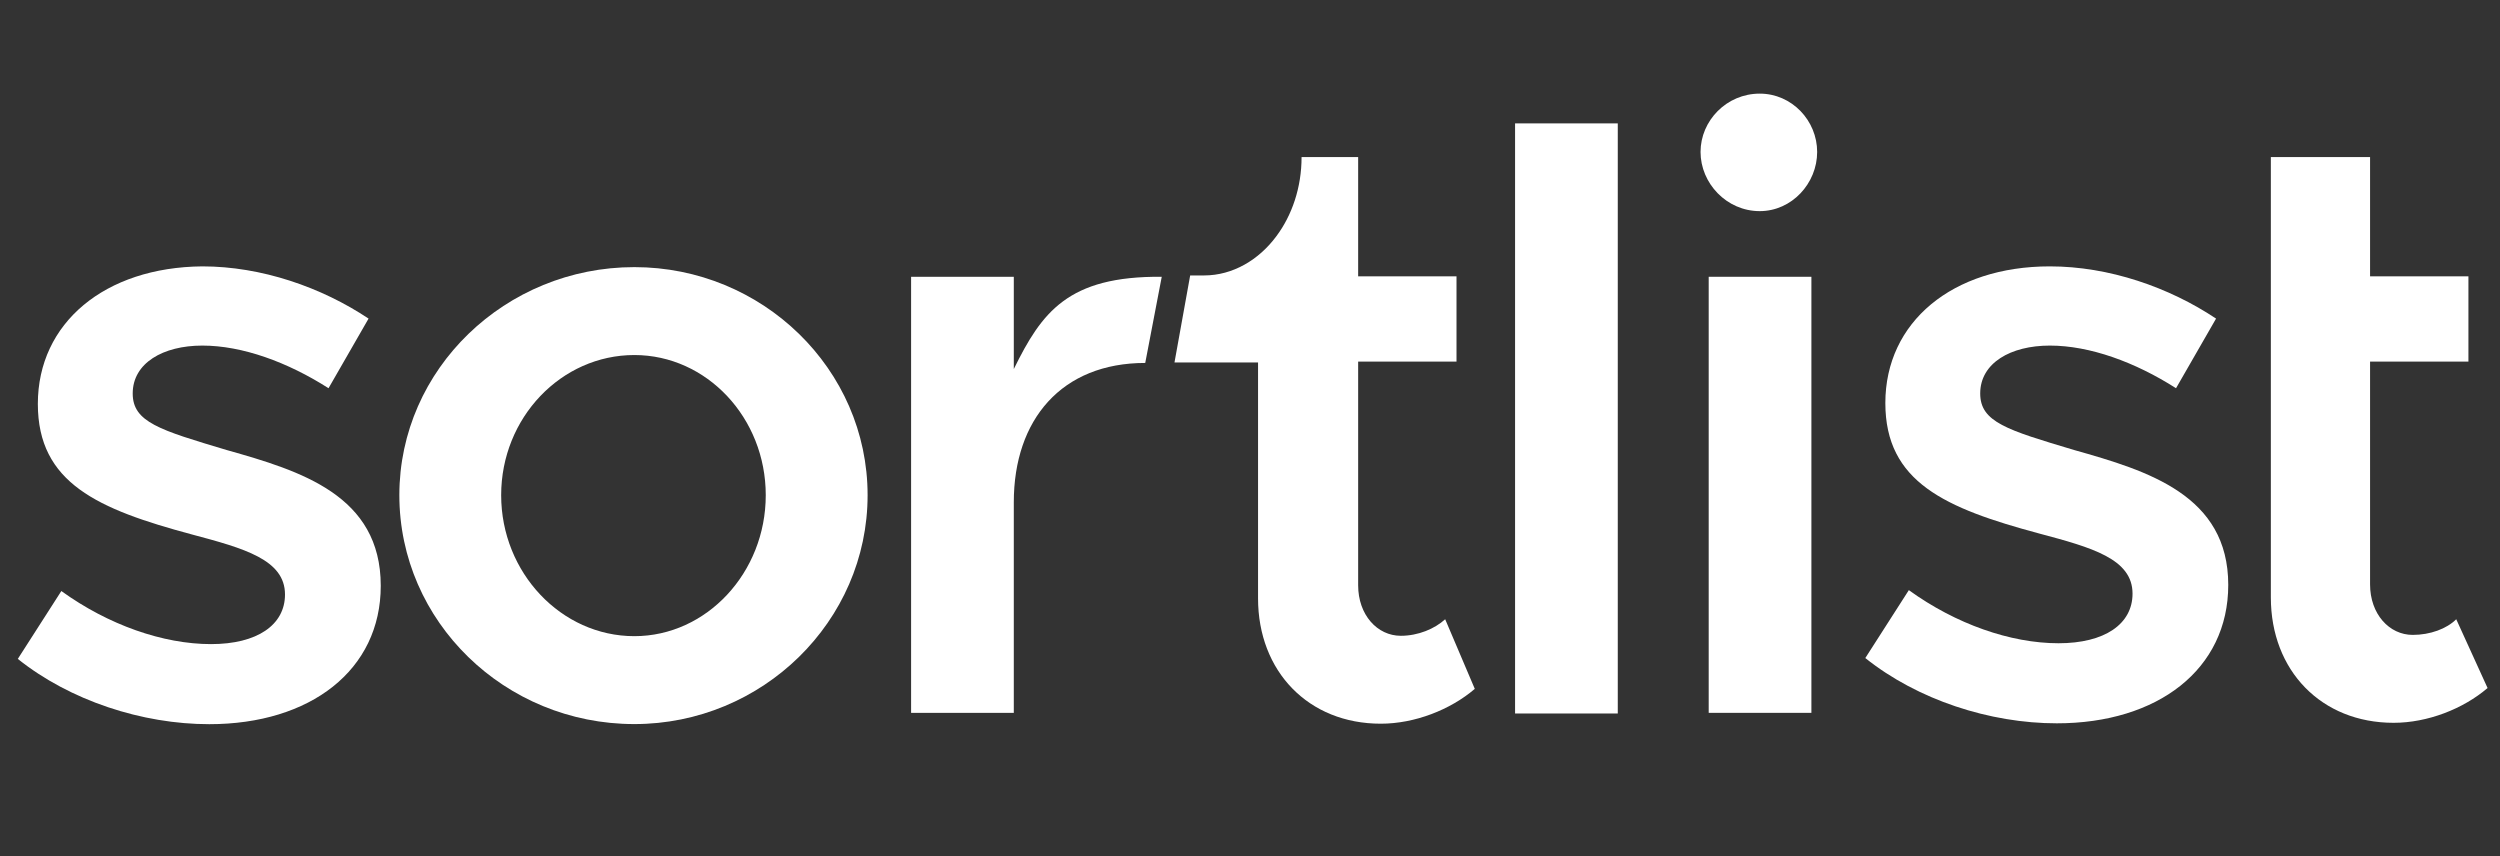
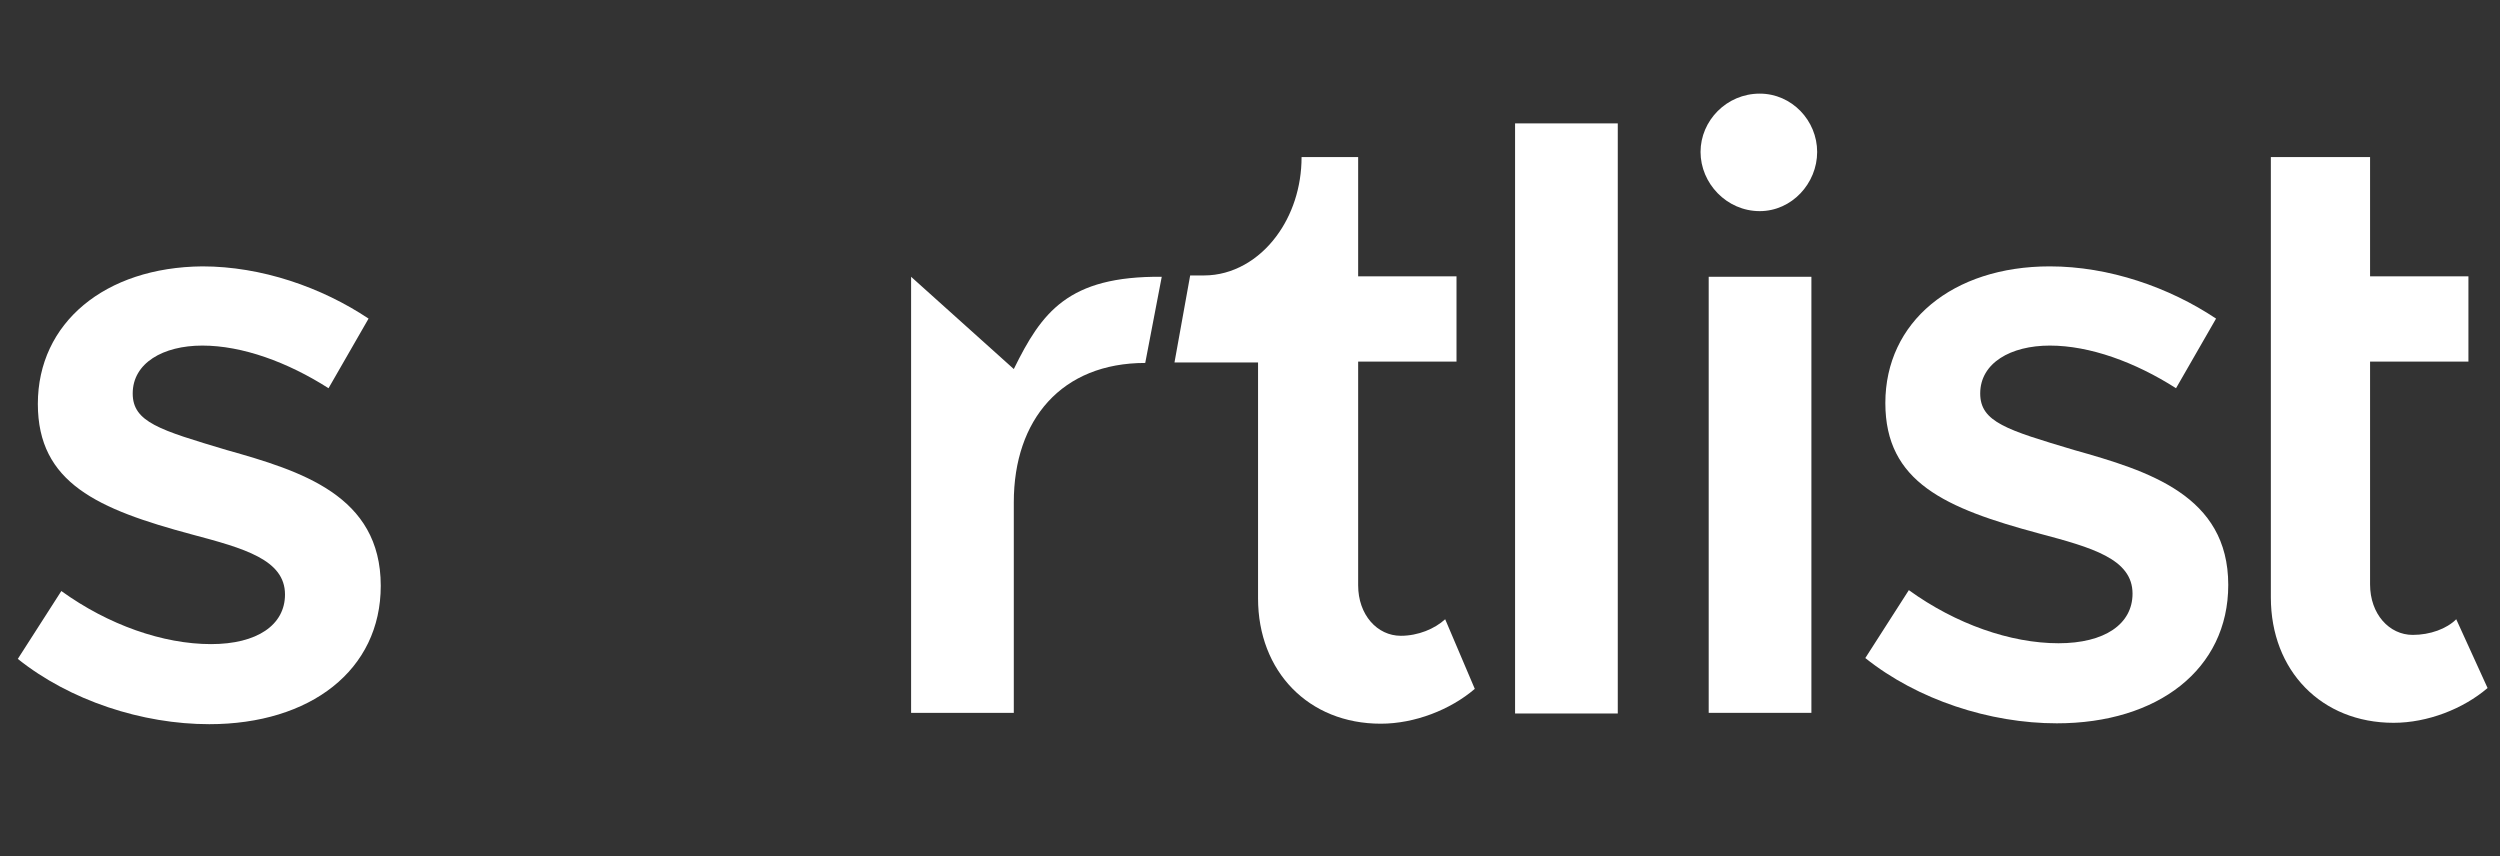
<svg xmlns="http://www.w3.org/2000/svg" width="73px" height="25px" viewBox="0 0 73 25" version="1.1">
  <rect x="0" y="0" width="73" height="25" fill="#333333" stroke="none" />
  <title>sortlist</title>
  <g id="Page-1" stroke="none" stroke-width="1" fill="none" fill-rule="evenodd">
    <g id="sortlist" transform="translate(0.52, 2.734)" fill="#FFFFFF" fill-rule="nonzero">
      <path d="M71.202,15.348 C70.923,15.627 70.44,15.805 69.932,15.805 C69.245,15.805 68.686,15.195 68.686,14.331 L68.686,7.825 L71.558,7.825 L71.558,5.334 L68.686,5.334 L68.686,1.853 L65.789,1.853 L65.789,14.713 C65.789,16.847 67.263,18.372 69.373,18.372 C70.364,18.372 71.406,17.966 72.117,17.356 L71.202,15.348 Z" id="Path" />
      <path d="M6.1,10.407 C4.143,9.822 3.355,9.593 3.355,8.755 C3.355,7.865 4.244,7.357 5.388,7.357 C6.557,7.357 7.879,7.84 9.073,8.602 L10.242,6.569 C8.87,5.654 7.116,5.044 5.388,5.044 C2.541,5.069 0.585,6.696 0.585,9.06 C0.585,11.372 2.338,12.135 5.083,12.872 C6.608,13.278 7.802,13.609 7.802,14.625 C7.802,15.515 6.989,16.074 5.642,16.074 C4.244,16.074 2.643,15.515 1.271,14.524 L8.8817842e-16,16.506 C1.525,17.726 3.634,18.412 5.591,18.412 C8.539,18.412 10.598,16.837 10.598,14.371 C10.598,11.728 8.26,11.016 6.1,10.407 Z" id="Path" />
      <path d="M50.864,3.431 C51.804,3.431 52.541,2.618 52.541,1.703 C52.541,0.788 51.804,0 50.864,0 C49.898,0 49.136,0.788 49.136,1.703 C49.136,2.618 49.898,3.431 50.864,3.431 Z" id="Path" />
      <polygon id="Path" points="52.373 5.348 49.374 5.348 49.374 18.081 52.373 18.081" />
      <polygon id="Path" points="46.719 0.869 43.72 0.869 43.72 18.1 46.719 18.1" />
      <path d="M40.383,15.831 C39.697,15.831 39.138,15.221 39.138,14.357 L39.138,7.825 L42.01,7.825 L42.01,5.334 L39.138,5.334 L39.138,1.853 L37.486,1.853 C37.486,2.742 37.206,3.555 36.749,4.165 C36.241,4.852 35.478,5.309 34.639,5.309 L34.233,5.309 L33.775,7.85 L36.215,7.85 L36.215,14.738 C36.215,16.873 37.689,18.398 39.799,18.398 C40.79,18.398 41.832,17.991 42.544,17.381 L41.679,15.348 C41.374,15.627 40.892,15.831 40.383,15.831 Z" id="Path" />
-       <path d="M29.083,8.042 L29.083,5.348 L26.084,5.348 L26.084,18.081 L29.083,18.081 L29.083,11.931 C29.083,9.516 30.481,7.864 32.921,7.864 L33.403,5.348 C30.659,5.323 29.896,6.39 29.083,8.042 Z" id="Path" />
-       <path d="M18.003,5.066 C14.241,5.066 11.141,8.04 11.141,11.725 C11.141,15.41 14.216,18.409 18.003,18.409 C21.739,18.409 24.814,15.41 24.814,11.725 C24.814,8.04 21.739,5.066 18.003,5.066 Z M18.003,15.842 C15.868,15.842 14.114,13.987 14.114,11.725 C14.114,9.463 15.868,7.633 18.003,7.633 C20.112,7.633 21.84,9.463 21.84,11.725 C21.84,13.987 20.112,15.842 18.003,15.842 Z" id="Shape" />
+       <path d="M29.083,8.042 L26.084,5.348 L26.084,18.081 L29.083,18.081 L29.083,11.931 C29.083,9.516 30.481,7.864 32.921,7.864 L33.403,5.348 C30.659,5.323 29.896,6.39 29.083,8.042 Z" id="Path" />
      <path d="M60.047,10.407 C58.09,9.822 57.302,9.593 57.302,8.755 C57.302,7.865 58.192,7.357 59.335,7.357 C60.504,7.357 61.826,7.84 63.02,8.602 L64.189,6.569 C62.817,5.654 61.063,5.044 59.335,5.044 C56.489,5.044 54.532,6.671 54.532,9.034 C54.532,11.347 56.285,12.109 59.03,12.846 C60.555,13.253 61.75,13.583 61.75,14.6 C61.75,15.49 60.936,16.049 59.589,16.049 C58.192,16.049 56.59,15.49 55.218,14.498 L53.947,16.481 C55.472,17.701 57.582,18.387 59.539,18.387 C62.487,18.387 64.545,16.811 64.545,14.346 C64.545,11.728 62.207,11.016 60.047,10.407 Z" id="Path" />
    </g>
  </g>
</svg>